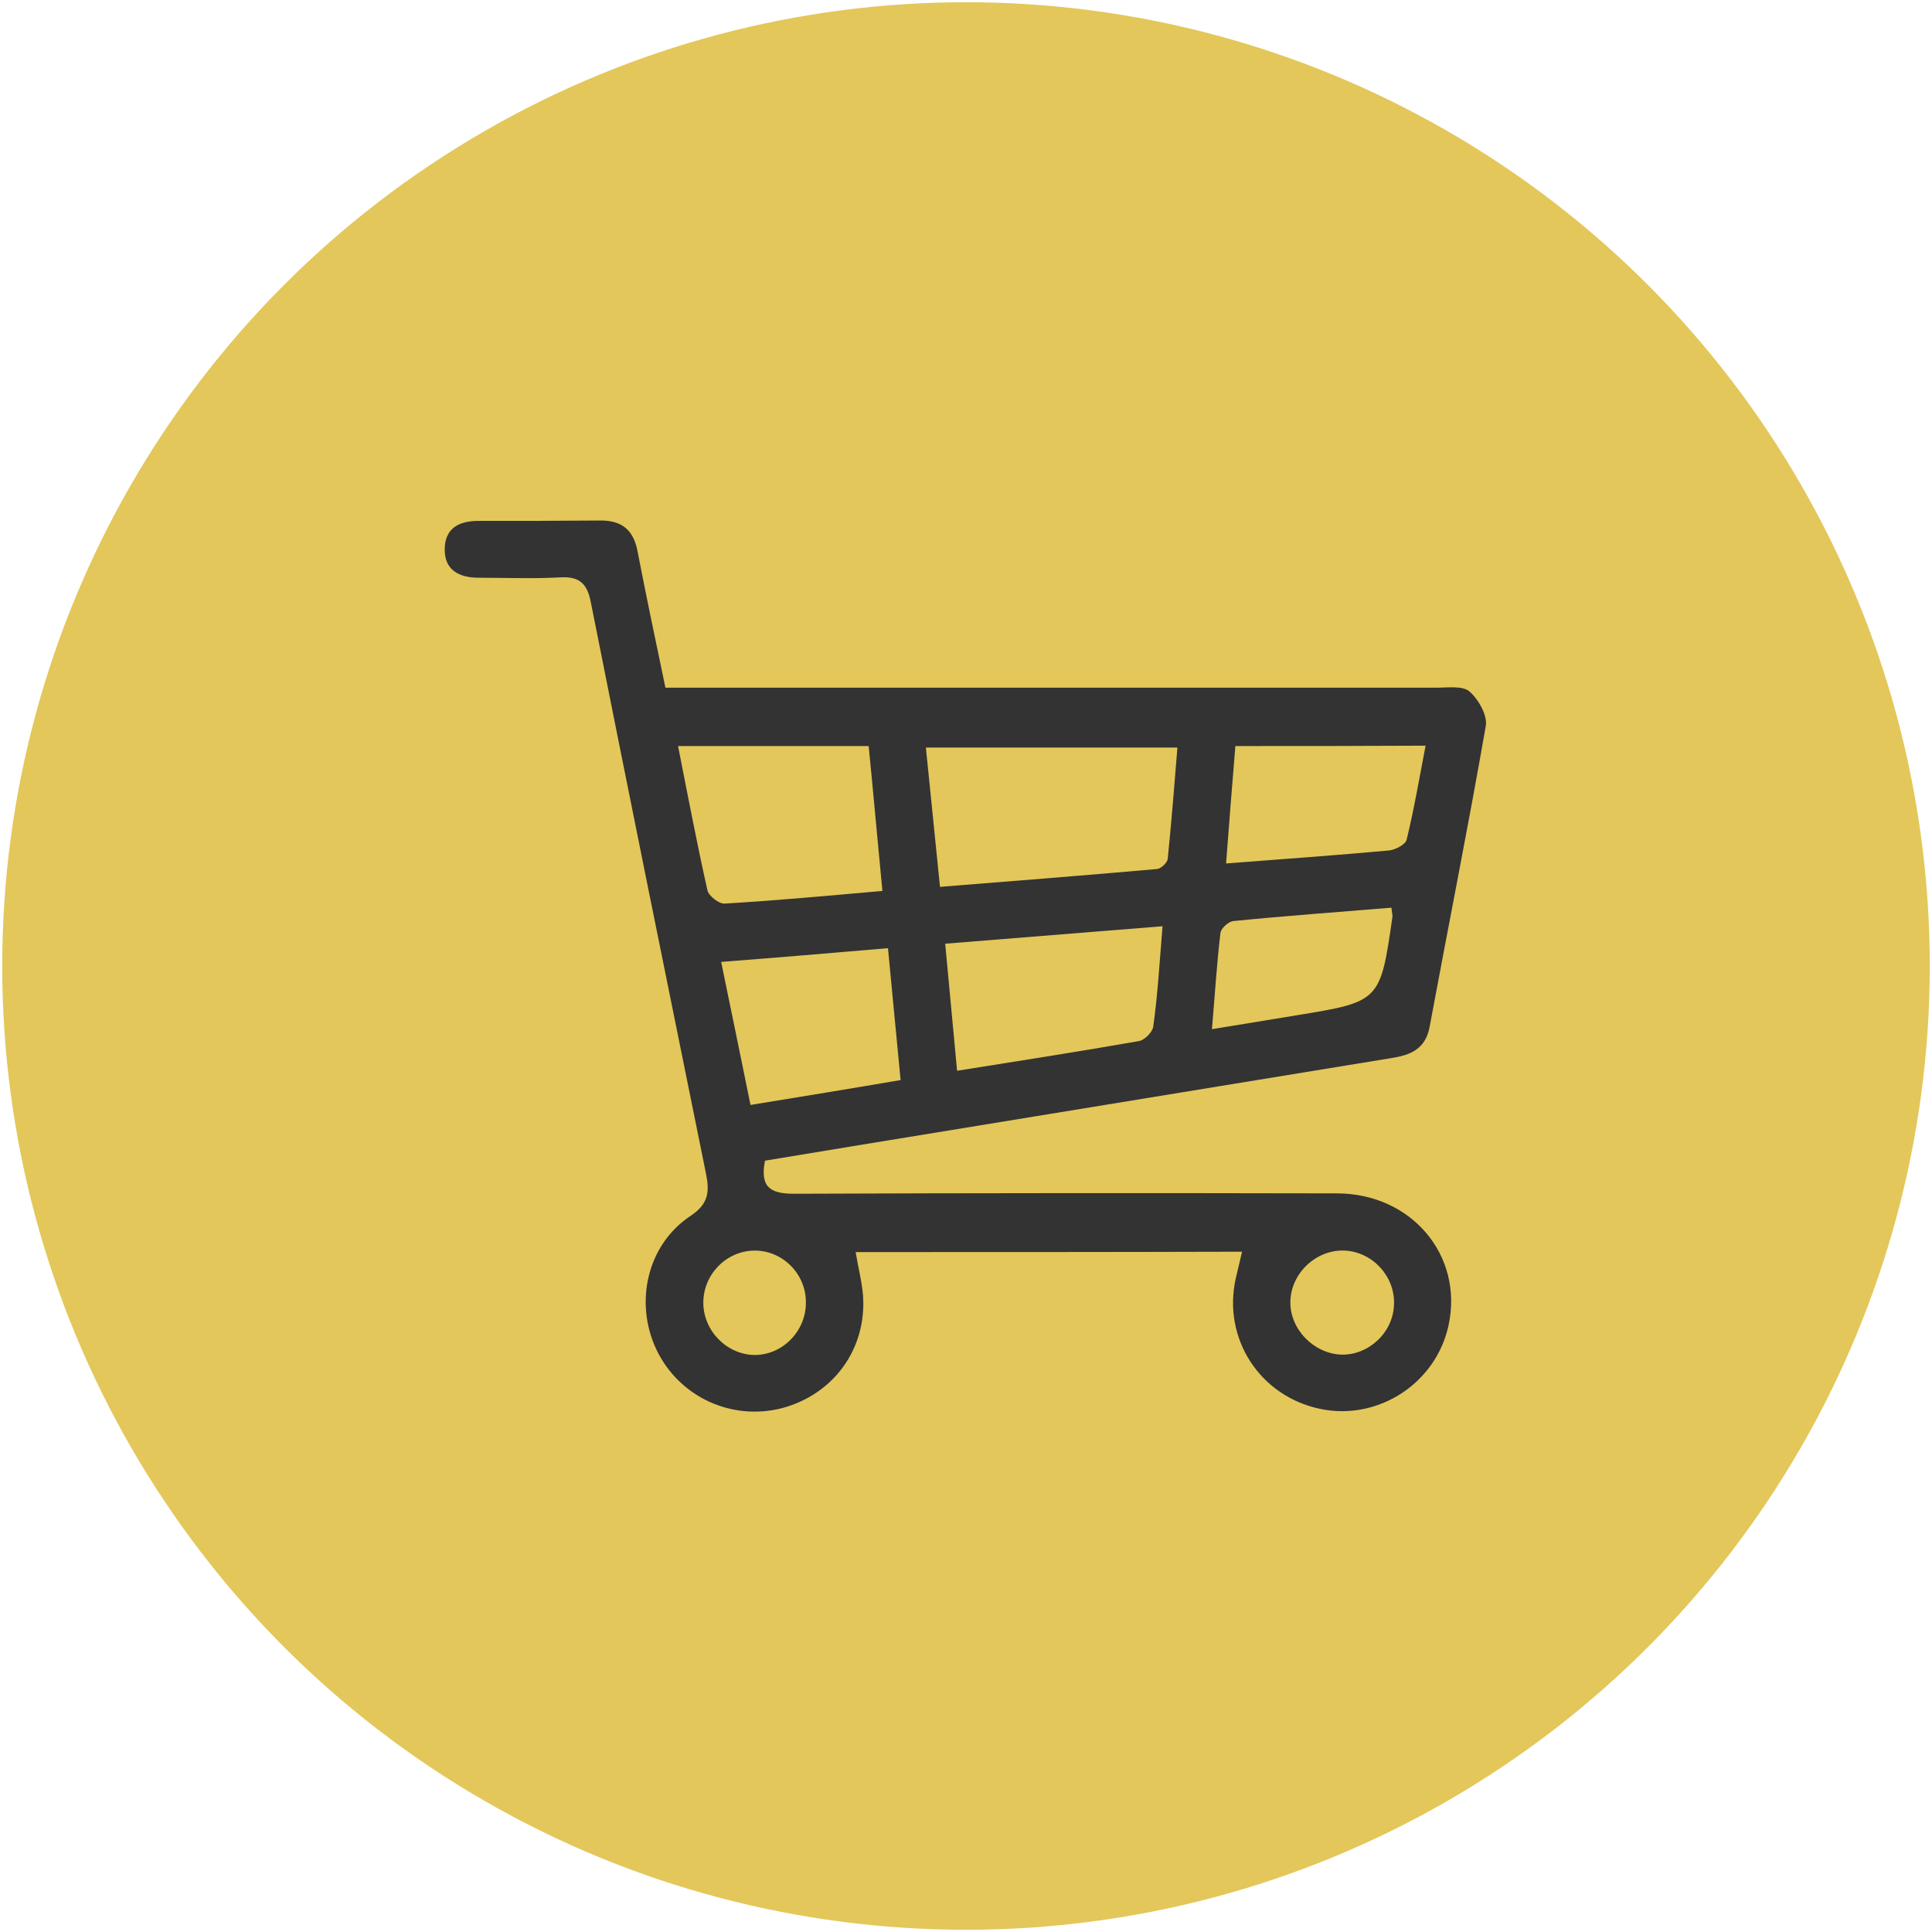
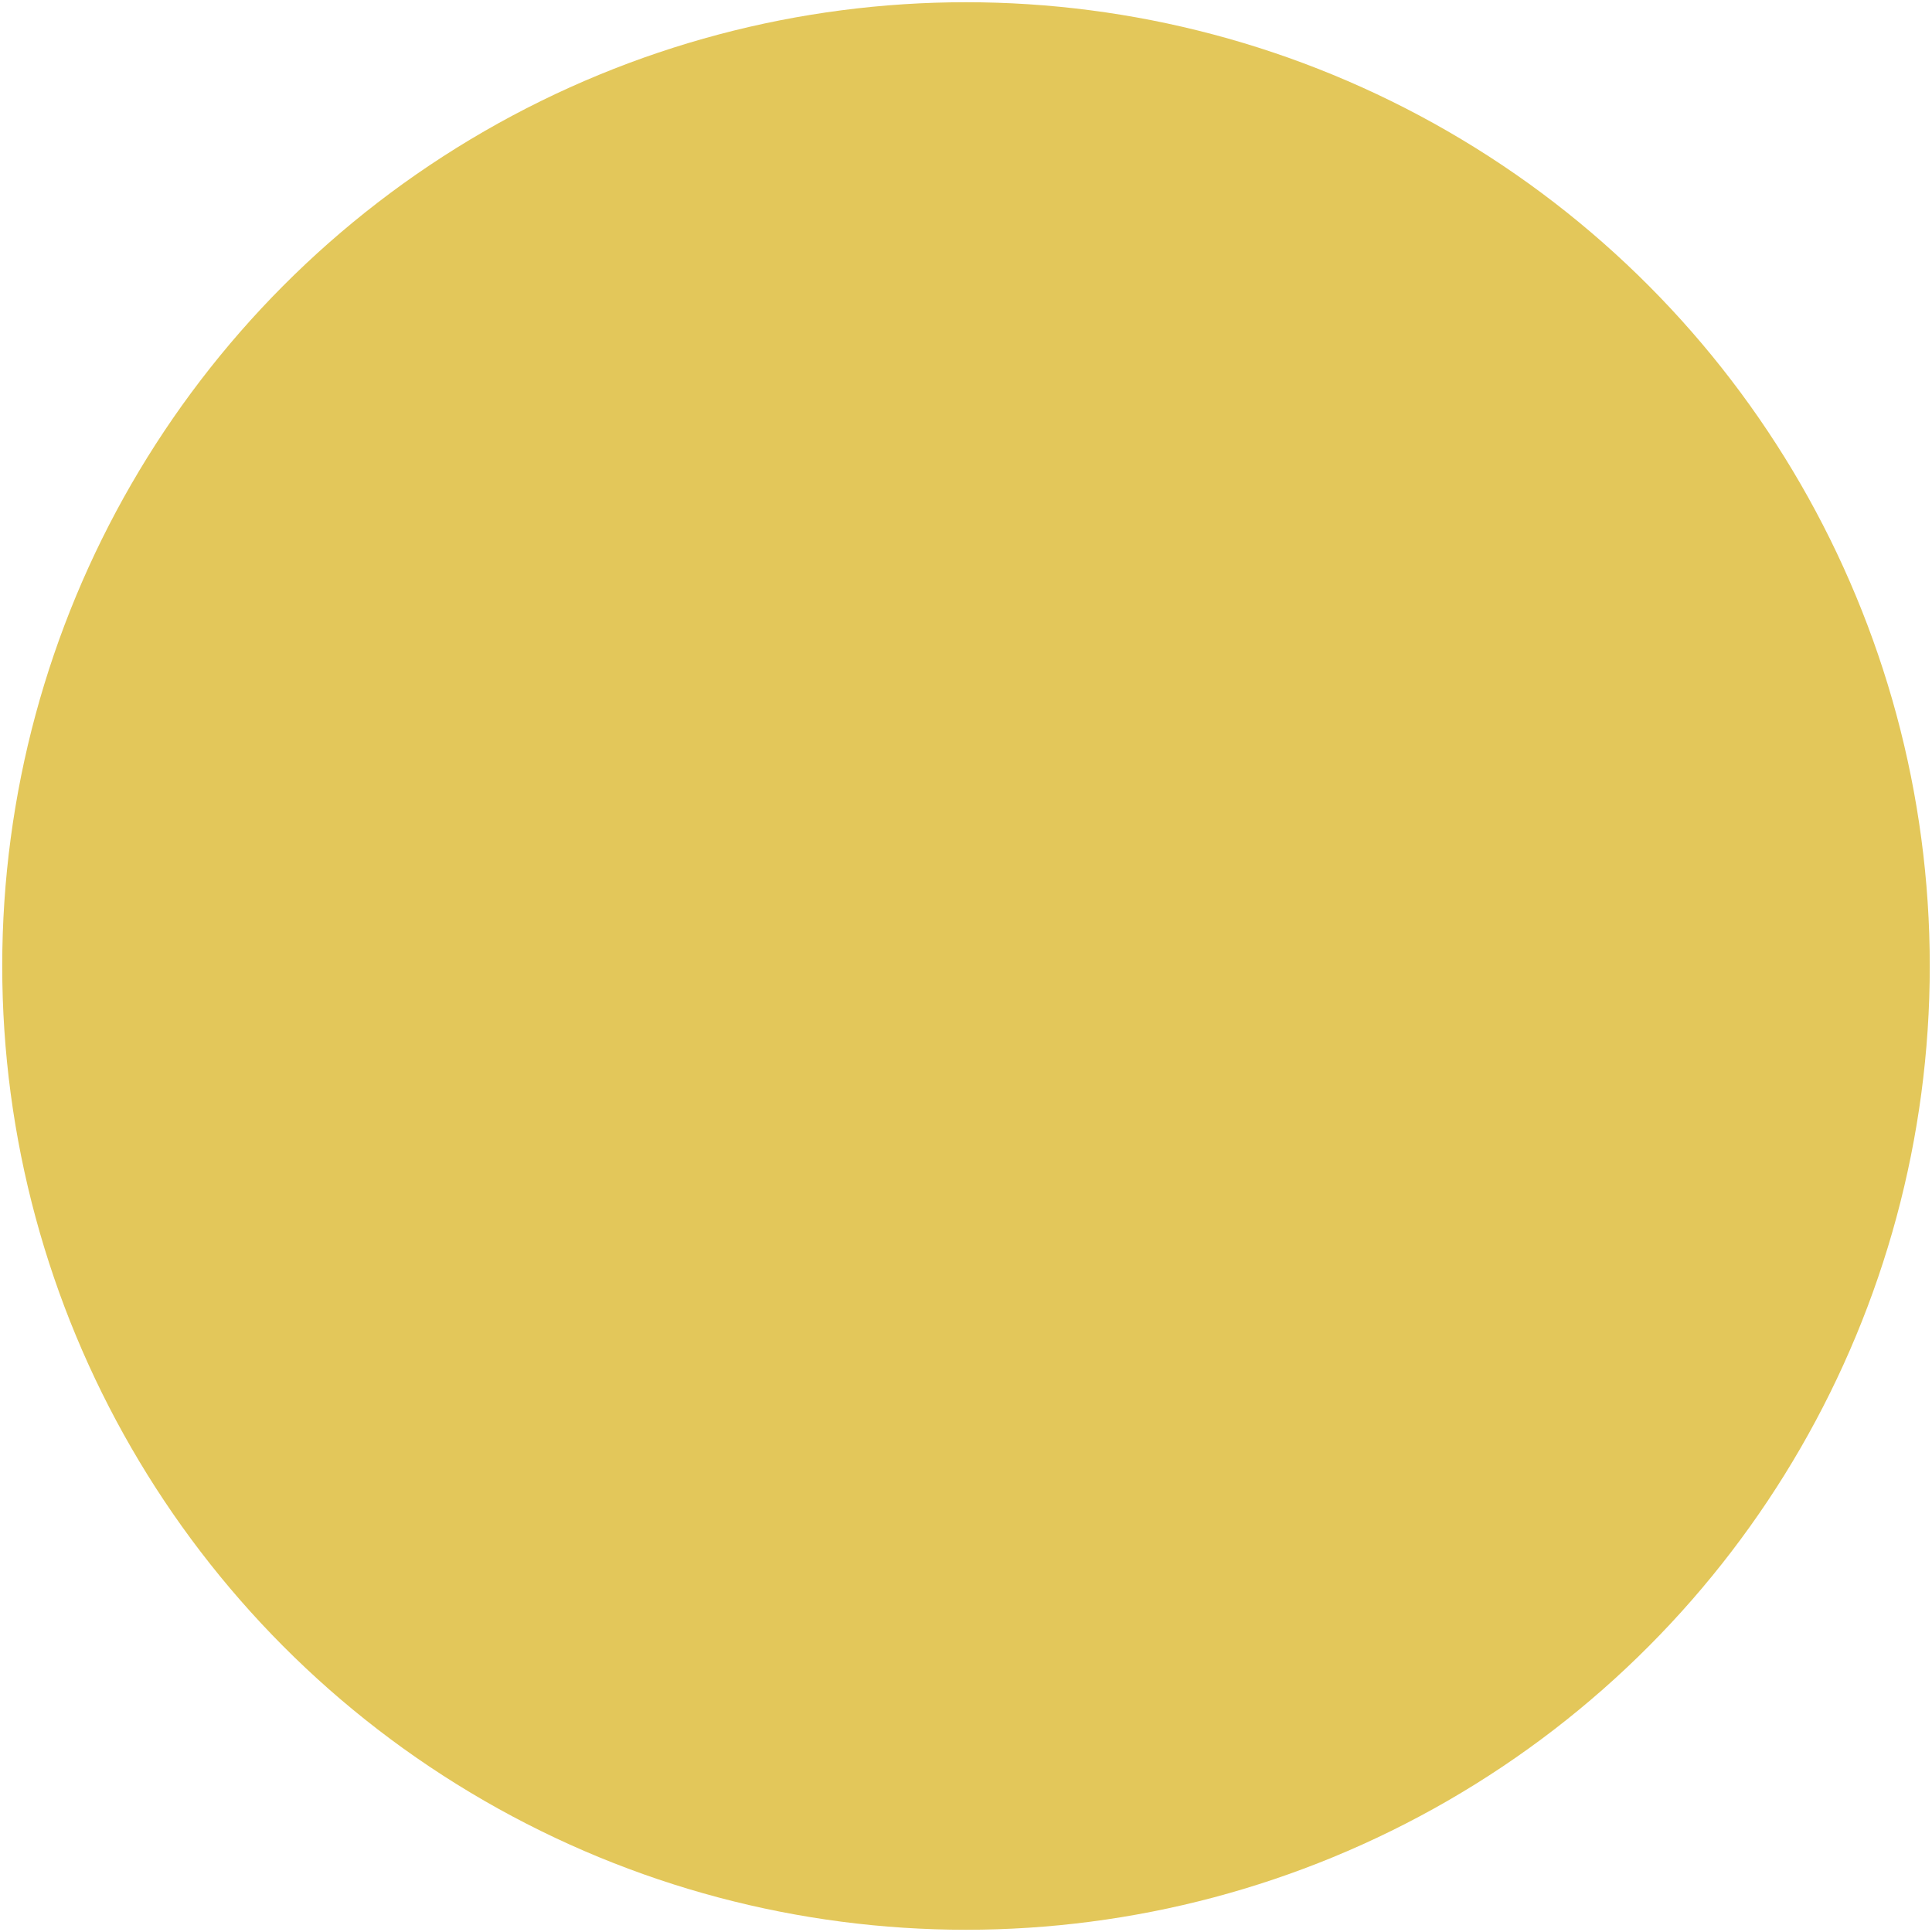
<svg xmlns="http://www.w3.org/2000/svg" version="1.1" id="Layer_1" x="0px" y="0px" viewBox="0 0 52 52" style="enable-background:new 0 0 52 52;" xml:space="preserve">
  <style type="text/css">
	.st0{fill:#333333;}
	.st1{fill:#E3C75A;}
	.st2{fill:url(#SVGID_1_);}
	.st3{fill:url(#SVGID_00000075856514584802733390000011296050501183365044_);}
	.st4{fill:url(#SVGID_00000170253014628046615090000012521889182210457777_);}
	.st5{fill:url(#SVGID_00000104687715933733124070000003126762474012636569_);}
	.st6{fill:url(#SVGID_00000098193323433034931210000012475015109405674380_);}
	.st7{fill:url(#SVGID_00000113319584049257793510000016420283562989407398_);}
	.st8{fill:url(#SVGID_00000111886314104207481600000008963897344997330316_);}
	.st9{fill:url(#SVGID_00000077314103218661165100000015120733615892706236_);}
	.st10{fill:url(#SVGID_00000029009147396357619390000016631727697884933271_);}
	.st11{fill:url(#SVGID_00000076604134961524135140000002742393049794741688_);}
	.st12{fill:url(#SVGID_00000114040342707906836960000011748846184533308819_);}
	.st13{fill:url(#SVGID_00000157283610716549403780000016012897313011621051_);}
	.st14{fill:#1D1D1B;}
	.st15{fill:url(#SVGID_00000036233021782493816420000001424748237616243631_);}
	.st16{fill:url(#SVGID_00000182514546275681114920000012904669648487168906_);}
	.st17{fill:url(#SVGID_00000020387702226740386890000005221300985438119816_);}
	.st18{fill:url(#SVGID_00000054948397699518422660000009420047804524236176_);}
	.st19{fill:url(#SVGID_00000111190424625382943410000015338172039519005579_);}
	.st20{fill:url(#SVGID_00000090291396608510445060000017737790211411779255_);}
	.st21{fill:url(#SVGID_00000035508226146020307220000011083406490033482903_);}
	.st22{fill:url(#SVGID_00000137123044901609511120000011226165577922523289_);}
	.st23{fill:url(#SVGID_00000152259144268424544220000016571110323822165141_);}
	.st24{fill:url(#SVGID_00000011021614849306247750000015054115375280835220_);}
	.st25{fill:url(#SVGID_00000145752049393699641140000011205021521689426105_);}
	.st26{fill:url(#SVGID_00000074408758145784387020000009980264855427857559_);}
	.st27{fill:none;}
	.st28{fill:none;stroke:#333333;stroke-miterlimit:10;}
	
		.st29{clip-path:url(#SVGID_00000145040429443337322950000005112745315848598948_);fill:none;stroke:url(#SVGID_00000011742696537146830660000014980435791740046478_);stroke-width:3;stroke-miterlimit:10;}
	
		.st30{clip-path:url(#SVGID_00000143618853429558117920000006694864371679547568_);fill:none;stroke:url(#SVGID_00000035499623787727676030000007276913523337412226_);stroke-width:3;stroke-miterlimit:10;}
	.st31{fill:#E8E8E8;}
	.st32{fill:#C2C2C2;}
	.st33{fill:#FF0000;}
	.st34{fill:#FFFFFF;}
	.st35{fill:#00871B;}
	.st36{fill:#EEF2EE;}
	.st37{fill:#F3F4F3;}
	.st38{fill:#FFFFFF;stroke:#FFFFFF;stroke-width:0.5;stroke-miterlimit:10;}
	.st39{clip-path:url(#SVGID_00000095327738120557550290000009534021267169305474_);fill:#027EAA;}
	.st40{clip-path:url(#SVGID_00000095327738120557550290000009534021267169305474_);}
	.st41{clip-path:url(#SVGID_00000098927023606971540520000011369933836786642562_);fill:#027EAA;}
	
		.st42{clip-path:url(#SVGID_00000098927023606971540520000011369933836786642562_);fill:url(#SVGID_00000147920589391451650250000000853661013518130309_);}
	.st43{clip-path:url(#SVGID_00000108996758924565996460000011008676240866544774_);fill:#027EAA;}
	.st44{clip-path:url(#SVGID_00000034070958520629112040000011364928905923806626_);fill:#027EAA;}
	.st45{fill:#F2F0F0;}
	.st46{opacity:0.93;fill:#333333;}
	.st47{clip-path:url(#SVGID_00000048501545785663779430000014522496188759817884_);fill:#027EAA;}
	.st48{clip-path:url(#SVGID_00000071518279080534888300000007562835110745209782_);fill:#027EAA;}
	.st49{fill:none;stroke:#333333;stroke-width:2;stroke-miterlimit:10;}
	.st50{clip-path:url(#SVGID_00000123399314305112809910000004178454546756852612_);fill:#027EAA;}
	.st51{clip-path:url(#SVGID_00000123399314305112809910000004178454546756852612_);}
	.st52{clip-path:url(#SVGID_00000179634478397040813460000011775091827857603471_);fill:#027EAA;}
	
		.st53{clip-path:url(#SVGID_00000179634478397040813460000011775091827857603471_);fill:url(#SVGID_00000176029081152531867940000018387552857012540320_);}
</style>
  <g>
    <circle class="st1" cx="26" cy="26" r="25.94" />
    <g>
-       <path class="st0" d="M23.03,33.7c0.07,0.43,0.17,0.8,0.2,1.19c0.09,1.43-0.8,2.64-2.18,3.01c-1.36,0.35-2.77-0.3-3.38-1.57    c-0.6-1.26-0.26-2.82,0.91-3.6c0.5-0.33,0.52-0.66,0.42-1.15c-1.04-5.12-2.08-10.25-3.1-15.38c-0.1-0.51-0.32-0.69-0.83-0.66    c-0.72,0.04-1.45,0.01-2.18,0.01c-0.53,0-0.94-0.2-0.92-0.8c0.02-0.56,0.42-0.73,0.91-0.73c1.09,0,2.18,0,3.26-0.01    c0.58-0.01,0.91,0.24,1.02,0.83c0.23,1.19,0.48,2.38,0.75,3.67c0.35,0,0.67,0,1,0c6.58,0,13.16,0,19.74,0    c0.31,0,0.71-0.06,0.9,0.1c0.24,0.21,0.49,0.64,0.44,0.93c-0.47,2.7-1.01,5.39-1.51,8.09c-0.11,0.61-0.52,0.77-1.04,0.85    c-4.83,0.79-9.66,1.58-14.49,2.37c-0.79,0.13-1.58,0.26-2.36,0.39c-0.14,0.71,0.14,0.89,0.78,0.89c4.87-0.02,9.74-0.02,14.61-0.01    c2.01,0,3.41,1.67,3.01,3.54c-0.33,1.57-1.9,2.59-3.46,2.26c-1.62-0.34-2.63-1.89-2.27-3.51c0.05-0.22,0.11-0.45,0.17-0.72    C29.96,33.7,26.51,33.7,23.03,33.7z M25.3,23.87c2-0.16,3.92-0.31,5.84-0.48c0.11-0.01,0.28-0.17,0.29-0.28    c0.1-0.99,0.18-1.98,0.26-2.99c-2.31,0-4.51,0-6.77,0C25.05,21.39,25.17,22.59,25.3,23.87z M18.25,20.08    c0.27,1.37,0.51,2.63,0.79,3.88c0.03,0.15,0.31,0.37,0.46,0.36c1.38-0.08,2.76-0.21,4.25-0.34c-0.13-1.34-0.24-2.6-0.37-3.9    C21.65,20.08,20.01,20.08,18.25,20.08z M31.29,24.93c-1.98,0.16-3.87,0.31-5.85,0.47c0.11,1.17,0.21,2.26,0.32,3.42    c1.7-0.27,3.3-0.52,4.9-0.8c0.15-0.03,0.36-0.24,0.38-0.39C31.16,26.77,31.21,25.9,31.29,24.93z M19.41,25.89    c0.28,1.35,0.53,2.58,0.79,3.85c1.41-0.23,2.7-0.44,4.04-0.67c-0.12-1.21-0.22-2.33-0.34-3.55    C22.39,25.65,20.96,25.77,19.41,25.89z M33.25,20.08c-0.09,1.09-0.17,2.1-0.25,3.16c1.56-0.12,2.97-0.22,4.39-0.35    c0.17-0.02,0.44-0.16,0.47-0.29c0.2-0.82,0.34-1.65,0.51-2.53C36.61,20.08,34.99,20.08,33.25,20.08z M37.45,24.43    c-1.44,0.12-2.85,0.22-4.25,0.36c-0.13,0.01-0.33,0.19-0.35,0.31c-0.1,0.83-0.15,1.67-0.23,2.6c0.84-0.14,1.55-0.25,2.26-0.37    c2.27-0.37,2.27-0.37,2.6-2.67C37.48,24.64,37.47,24.61,37.45,24.43z M36.1,36.46c0.74,0.02,1.4-0.6,1.42-1.35    c0.03-0.75-0.57-1.41-1.32-1.45c-0.77-0.04-1.46,0.61-1.47,1.38C34.72,35.78,35.36,36.43,36.1,36.46z M20.28,33.66    c-0.75,0.02-1.36,0.66-1.35,1.42c0.01,0.75,0.64,1.38,1.38,1.39c0.77,0,1.41-0.67,1.38-1.46C21.67,34.25,21.03,33.64,20.28,33.66z    " />
-     </g>
+       </g>
  </g>
</svg>